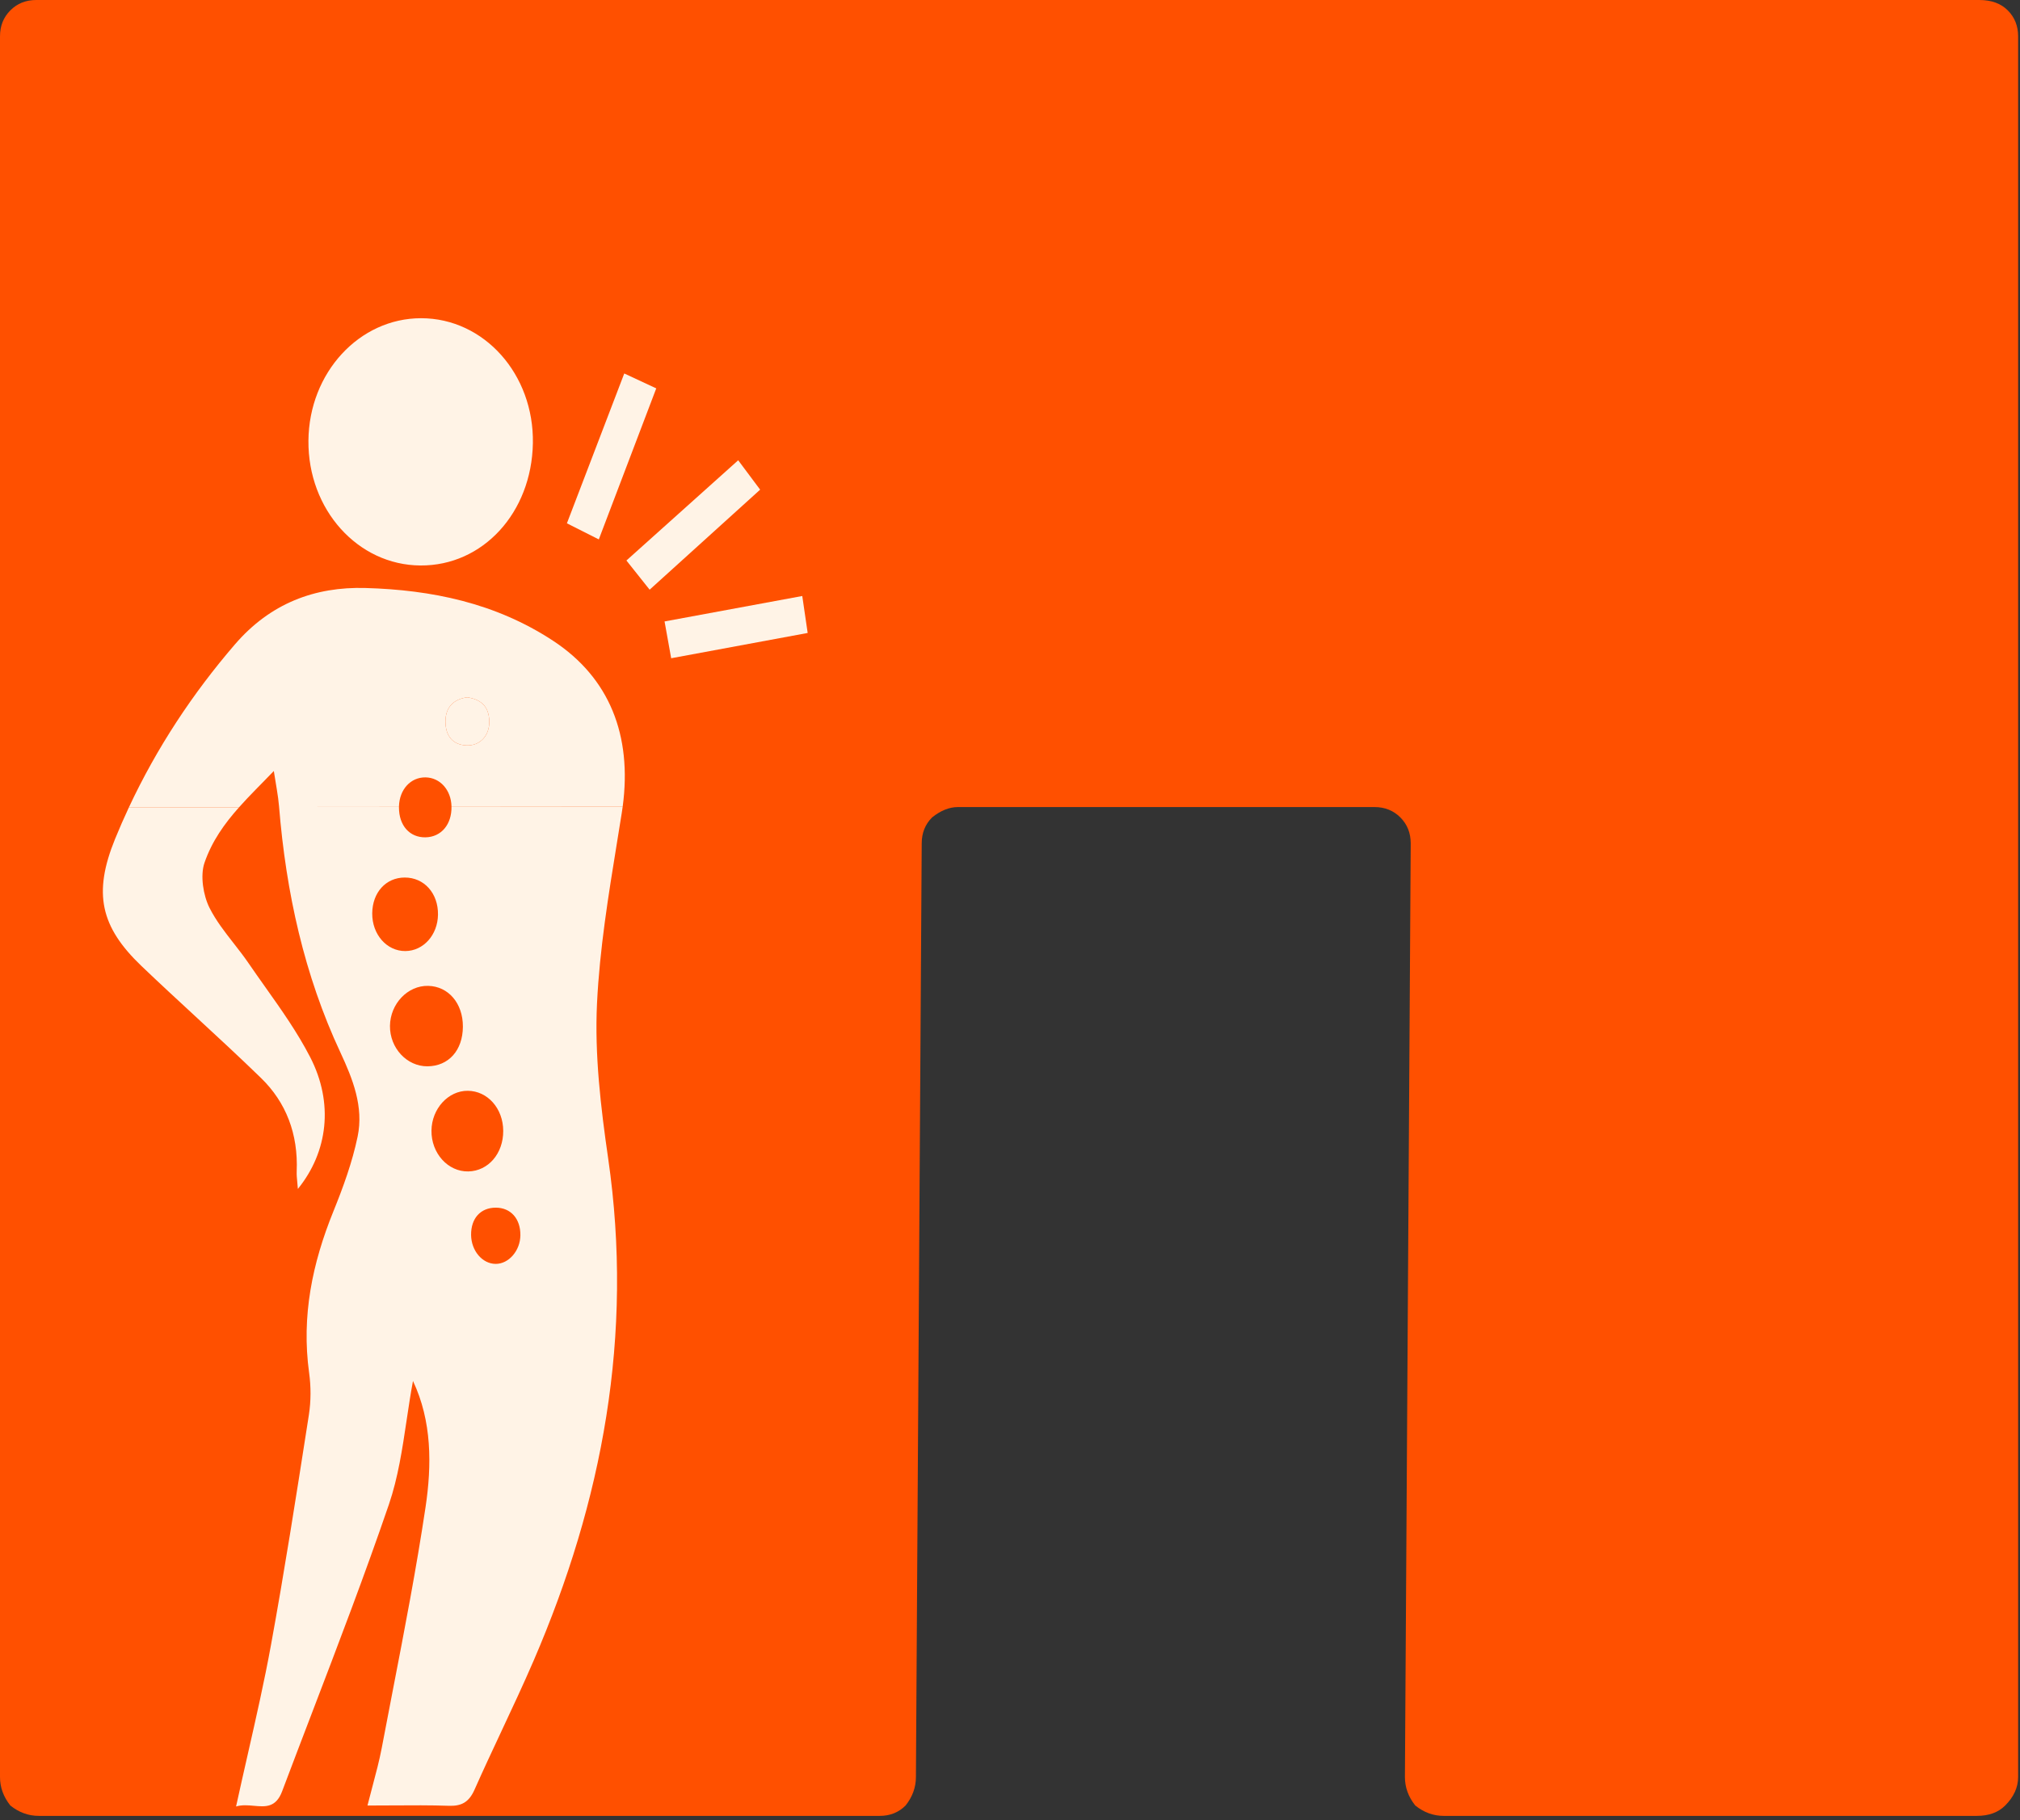
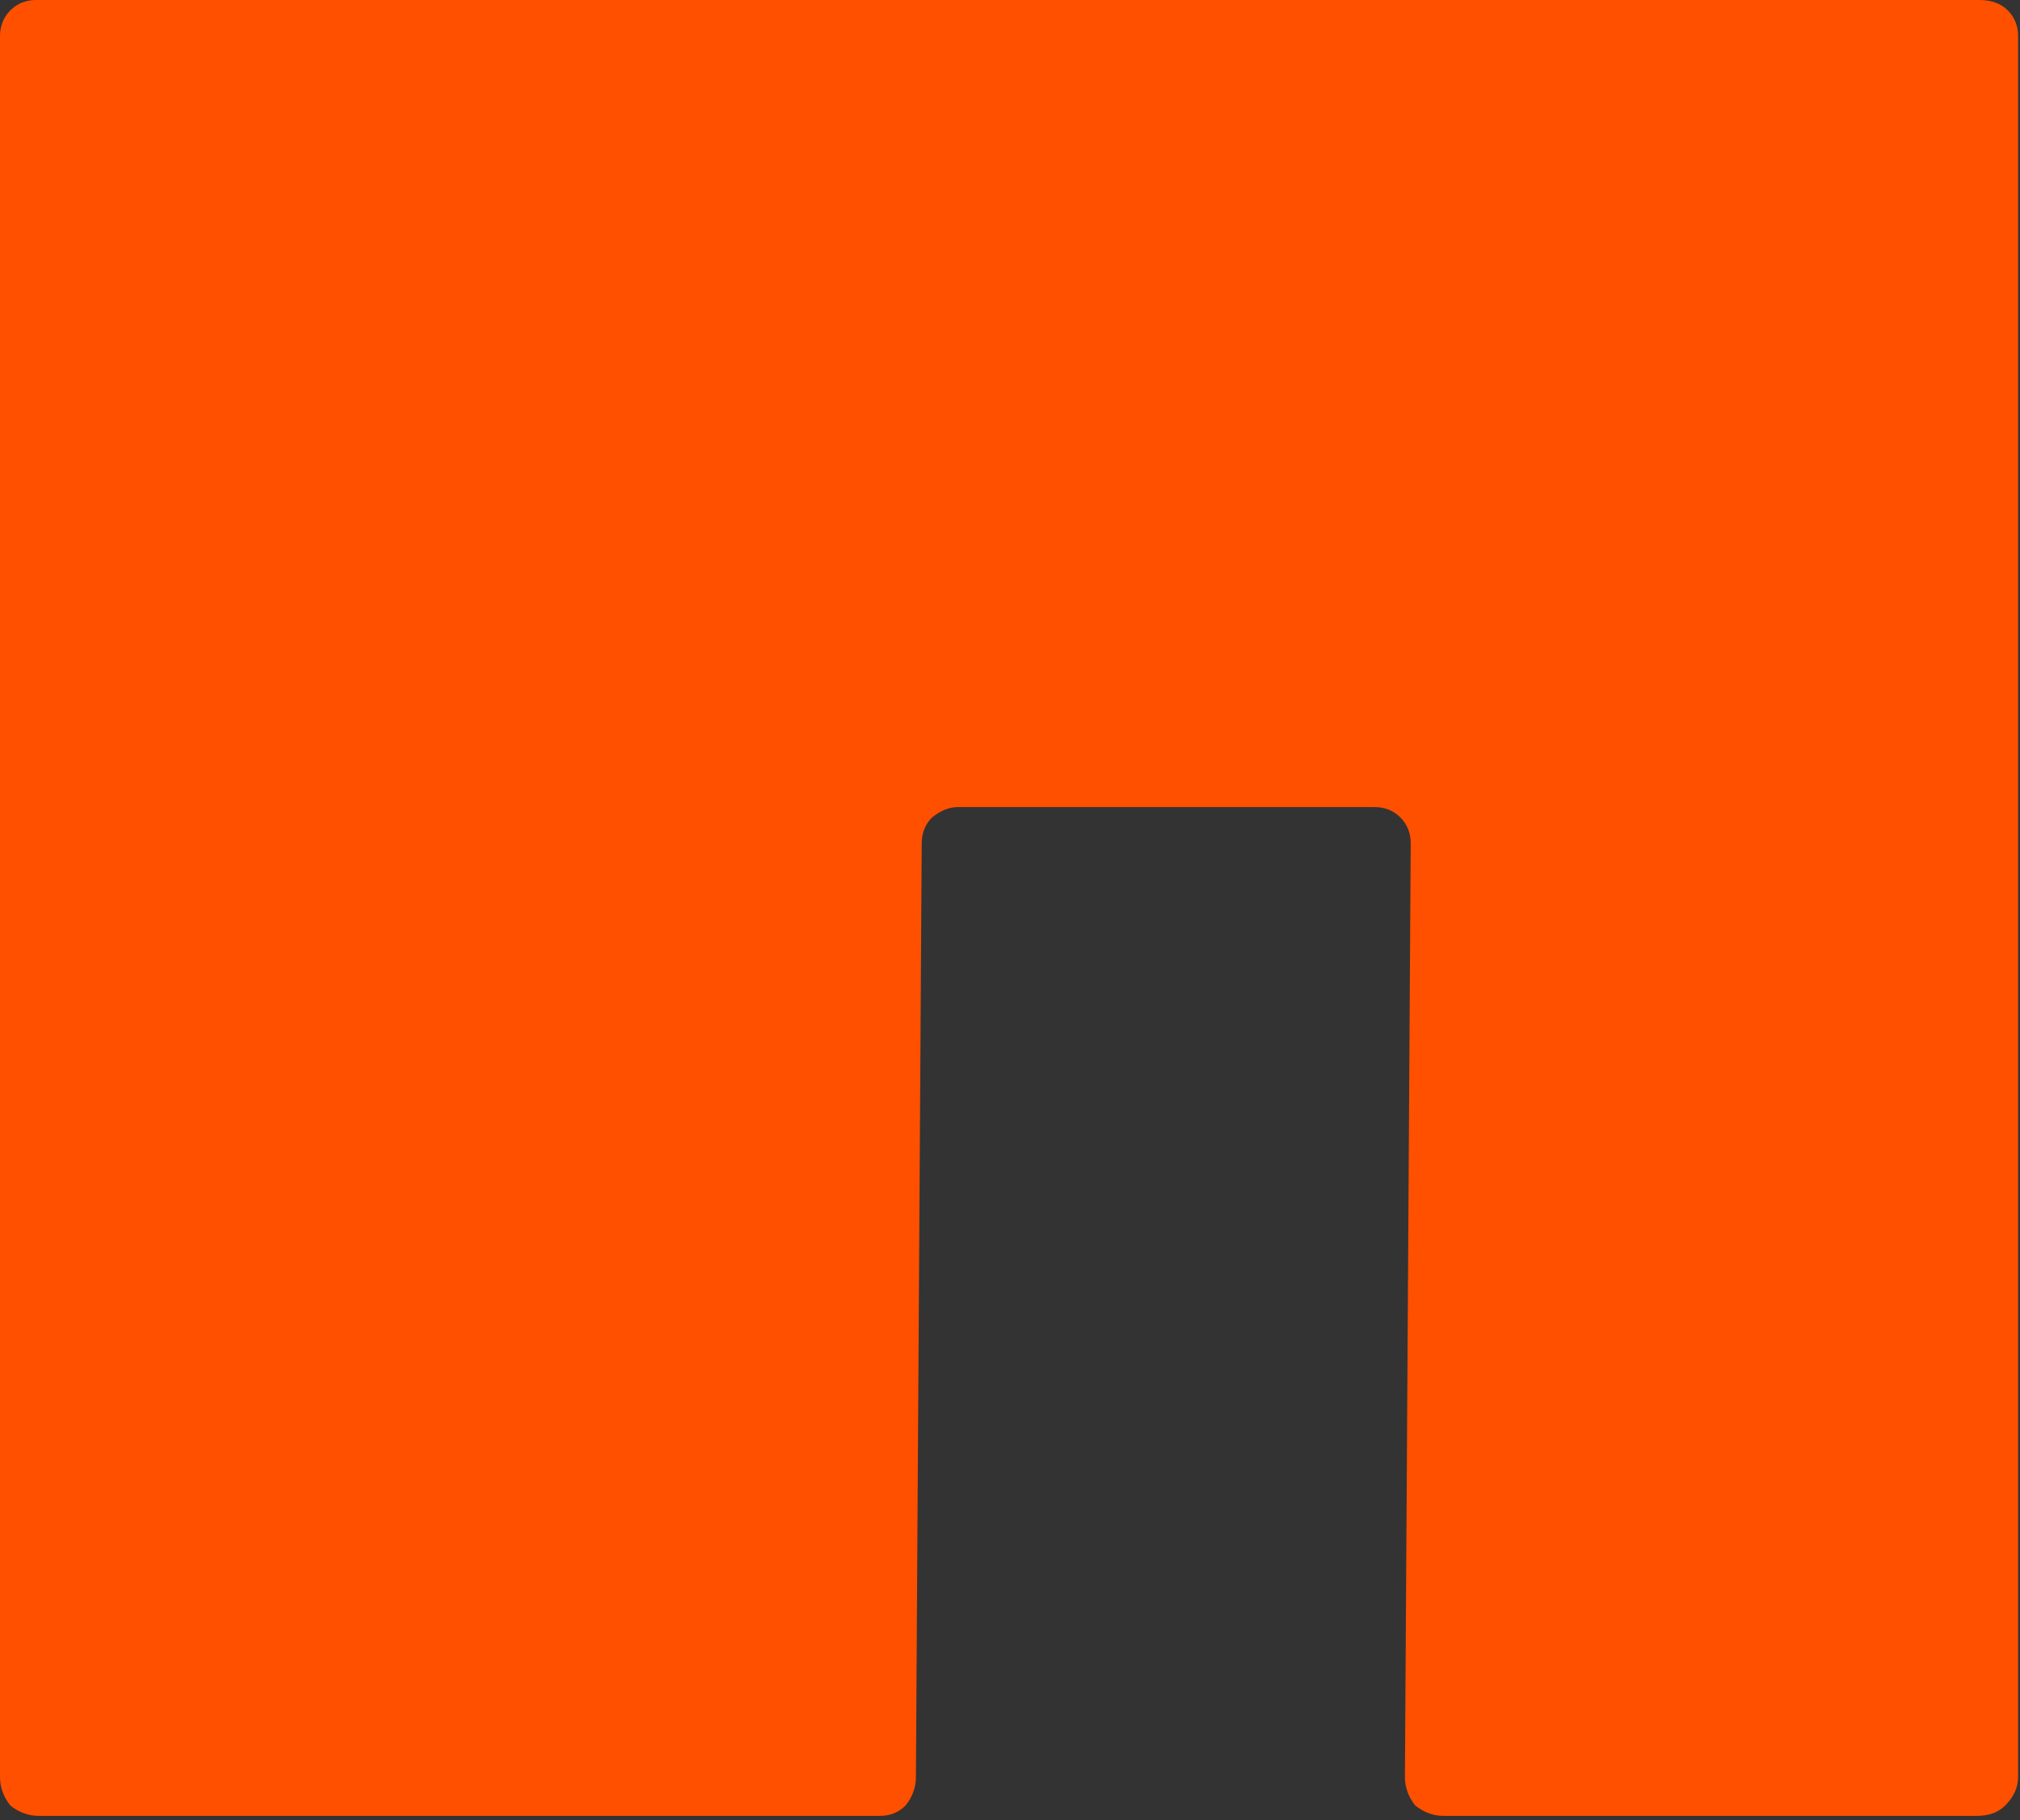
<svg xmlns="http://www.w3.org/2000/svg" width="294" height="265" viewBox="0 0 294 265" fill="none">
  <rect x="0" y="0" width="294" height="265" fill="#333333" stroke="none" />
  <path d="M5.649 264.354C4.142 264.354 2.762 263.851 1.506 262.844C0.502 261.585 0 260.2 0 258.69V5.287C0 3.776 0.502 2.518 1.506 1.511C2.51 0.504 3.766 0 5.272 0H288.078C289.836 0 291.217 0.504 292.221 1.511C293.225 2.518 293.727 3.776 293.727 5.287V258.69C293.727 260.2 293.099 261.585 291.844 262.844C290.84 263.851 289.459 264.354 287.702 264.354H210.128C208.621 264.354 207.241 263.851 205.985 262.844C204.981 261.585 204.479 260.2 204.479 258.69L205.322 122.778C205.322 121.267 204.82 120.008 203.816 119.001C202.812 117.994 201.557 117.491 200.05 117.491H139.422C138.167 117.491 136.912 117.994 135.656 119.001C134.652 120.008 134.15 121.267 134.15 122.778L133.307 258.69C133.307 260.2 132.805 261.585 131.801 262.844C130.796 263.851 129.541 264.354 128.035 264.354H5.649Z" fill="#FF5000" />
  <g clip-path="url(#clip0_256_10)">
    <path fill-rule="evenodd" clip-rule="evenodd" d="M36.059 255.398C35.495 257.881 34.922 260.402 34.358 262.984C35.218 262.728 36.109 262.808 36.964 262.886C38.63 263.036 40.16 263.175 41.061 260.779C42.492 256.981 43.942 253.191 45.391 249.402C49.249 239.317 53.106 229.234 56.608 219.001C57.932 215.122 58.556 210.95 59.181 206.764C59.467 204.851 59.753 202.934 60.107 201.042C62.874 206.889 62.854 213.293 61.932 219.436C60.588 228.406 58.867 237.309 57.145 246.21C56.613 248.963 56.081 251.715 55.56 254.47C55.213 256.291 54.737 258.081 54.225 260.004C53.983 260.915 53.733 261.857 53.484 262.845C54.725 262.845 55.934 262.837 57.12 262.83C59.937 262.811 62.626 262.794 65.311 262.884C67.101 262.945 68.229 262.427 69.066 260.534C70.329 257.685 71.65 254.867 72.971 252.049C74.574 248.628 76.178 245.206 77.679 241.728C87.671 218.556 92.253 194.415 88.518 168.659C87.435 161.196 86.528 153.528 86.894 146.032C87.276 138.174 88.548 130.352 89.815 122.559C90.043 121.157 90.271 119.755 90.493 118.355C90.544 118.038 90.59 117.722 90.632 117.408L65.712 117.386C65.712 117.393 65.712 117.401 65.712 117.408C65.767 120.014 64.223 121.852 61.937 121.897C59.631 121.941 58.067 120.187 58.067 117.553C58.067 117.495 58.067 117.437 58.069 117.379L40.61 117.364C41.628 129.927 44.285 141.973 49.554 153.238C51.328 157.042 52.958 161.113 52.05 165.462C51.273 169.204 49.94 172.852 48.511 176.377C45.468 183.89 43.849 191.58 44.992 199.867C45.267 201.855 45.267 203.982 44.956 205.965L44.777 207.117C43.087 217.938 41.397 228.761 39.432 239.517C38.47 244.785 37.285 250 36.059 255.398ZM34.767 117.553L18.748 117.559C18.047 119.06 17.379 120.586 16.746 122.136C13.527 130.038 14.62 134.922 20.596 140.636C23.183 143.108 25.808 145.532 28.433 147.956C31.645 150.921 34.856 153.887 37.998 156.942C41.628 160.472 43.417 165.078 43.182 170.541C43.162 171.016 43.209 171.497 43.264 172.071C43.294 172.378 43.326 172.712 43.352 173.086C47.729 167.69 48.601 160.589 45.132 153.873C43.274 150.274 40.937 146.978 38.602 143.685C37.787 142.535 36.972 141.386 36.178 140.224C35.499 139.23 34.757 138.281 34.017 137.333C32.724 135.679 31.436 134.03 30.493 132.16C29.58 130.345 29.124 127.46 29.761 125.606C30.843 122.458 32.663 119.922 34.767 117.553ZM62.313 143.521C65.266 143.582 67.386 146.071 67.371 149.457C67.356 152.904 65.301 155.21 62.213 155.232C59.215 155.249 56.728 152.57 56.758 149.351C56.793 146.132 59.34 143.454 62.313 143.521ZM68.073 158.796C70.966 158.813 73.227 161.363 73.242 164.627C73.257 167.929 71.071 170.474 68.164 170.535C65.201 170.597 62.754 167.885 62.799 164.582C62.839 161.408 65.236 158.779 68.073 158.796ZM59.004 138.453C56.292 138.475 54.151 136.036 54.176 132.962C54.201 129.921 56.172 127.75 58.909 127.75C61.736 127.744 63.792 130.044 63.747 133.163C63.702 136.114 61.626 138.431 59.004 138.453ZM72.164 175.809C74.335 175.815 75.764 177.418 75.739 179.824C75.719 182.074 74.044 184.012 72.129 183.995C70.194 183.979 68.59 182.08 68.565 179.78C68.54 177.357 69.948 175.809 72.164 175.809Z" fill="#FFF3E6" />
-     <path d="M68.003 101.515C66.118 101.771 64.835 102.862 64.835 105.029C64.835 107.128 65.897 108.448 67.923 108.515C69.868 108.581 71.267 107.089 71.212 104.973C71.152 102.69 69.843 101.793 68.003 101.515Z" fill="#FFF3E6" />
-     <path fill-rule="evenodd" clip-rule="evenodd" d="M39.853 112.24C40.164 114.29 40.484 115.815 40.61 117.364L58.069 117.379C58.143 114.923 59.772 113.138 61.937 113.17C64.046 113.204 65.652 114.997 65.712 117.386L90.632 117.408C92.013 107.068 88.724 98.683 80.492 93.278C72.094 87.765 62.799 85.872 53.178 85.599C45.829 85.393 39.342 87.826 34.188 93.813C28.042 100.953 22.823 108.843 18.748 117.559L34.767 117.553C36.365 115.752 38.127 114.046 39.853 112.24ZM64.835 105.029C64.835 102.862 66.118 101.771 68.003 101.515C69.843 101.793 71.152 102.69 71.212 104.973C71.267 107.089 69.868 108.581 67.923 108.515C65.897 108.448 64.835 107.128 64.835 105.029Z" fill="#FFF3E6" />
    <path d="M61.194 82.322C52.065 82.267 44.805 74.175 44.89 64.151C44.971 54.266 52.29 46.319 61.299 46.325C70.459 46.336 77.733 54.483 77.558 64.53C77.377 74.648 70.273 82.378 61.199 82.322H61.194Z" fill="#FFF3E6" />
    <path d="M87.157 78.529C85.508 77.693 84.159 77.014 82.51 76.184C85.302 68.889 88.05 61.716 90.857 54.371C92.471 55.123 93.825 55.752 95.515 56.537C92.722 63.877 89.995 71.055 87.152 78.529H87.157Z" fill="#FFF3E6" />
    <path d="M94.551 85.846C93.368 84.359 92.335 83.061 91.172 81.597C96.632 76.702 101.931 71.951 107.44 67.006C108.523 68.46 109.501 69.768 110.634 71.283C105.27 76.139 100.051 80.867 94.551 85.846Z" fill="#FFF3E6" />
    <path d="M97.685 95.82C97.344 93.927 97.059 92.34 96.723 90.469C103.461 89.221 109.988 88.018 116.766 86.765C117.022 88.508 117.258 90.123 117.553 92.145C110.871 93.381 104.368 94.59 97.685 95.826V95.82Z" fill="#FFF3E6" />
  </g>
  <defs>
    <clipPath id="clip0_256_10">
-       <rect width="102.804" height="220.295" fill="white" transform="translate(14.685 44.059)" />
-     </clipPath>
+       </clipPath>
  </defs>
</svg>